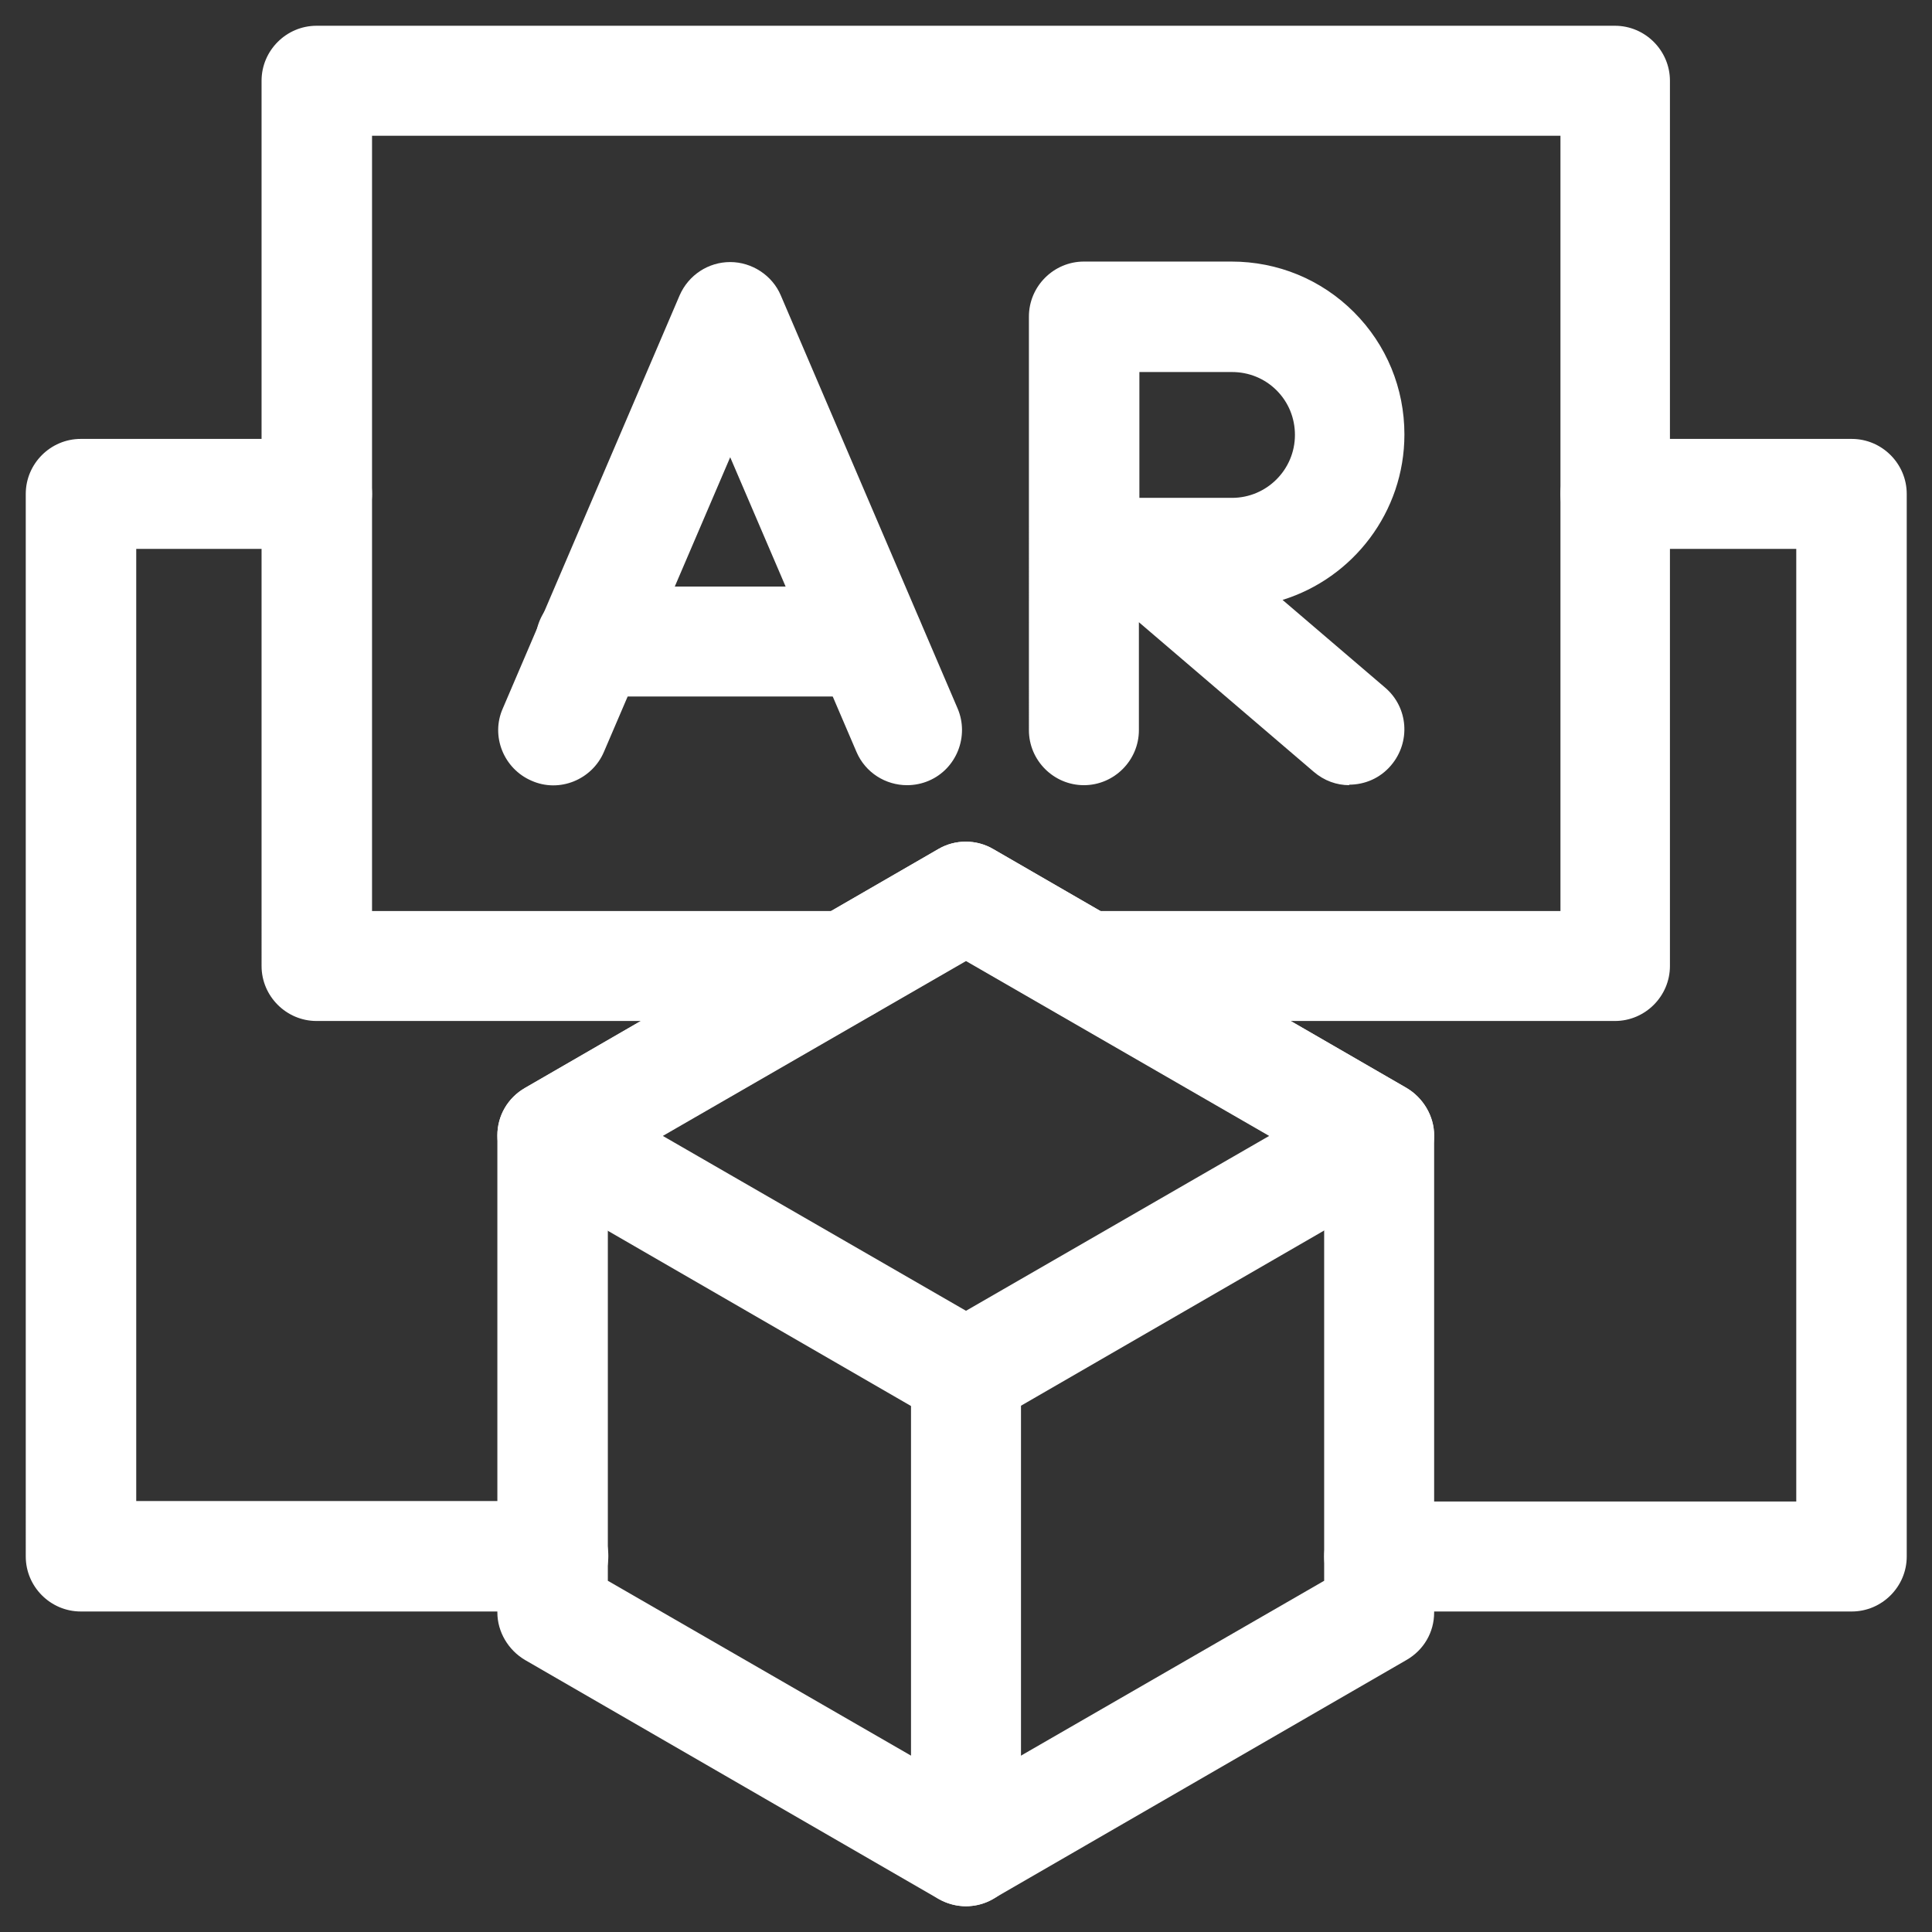
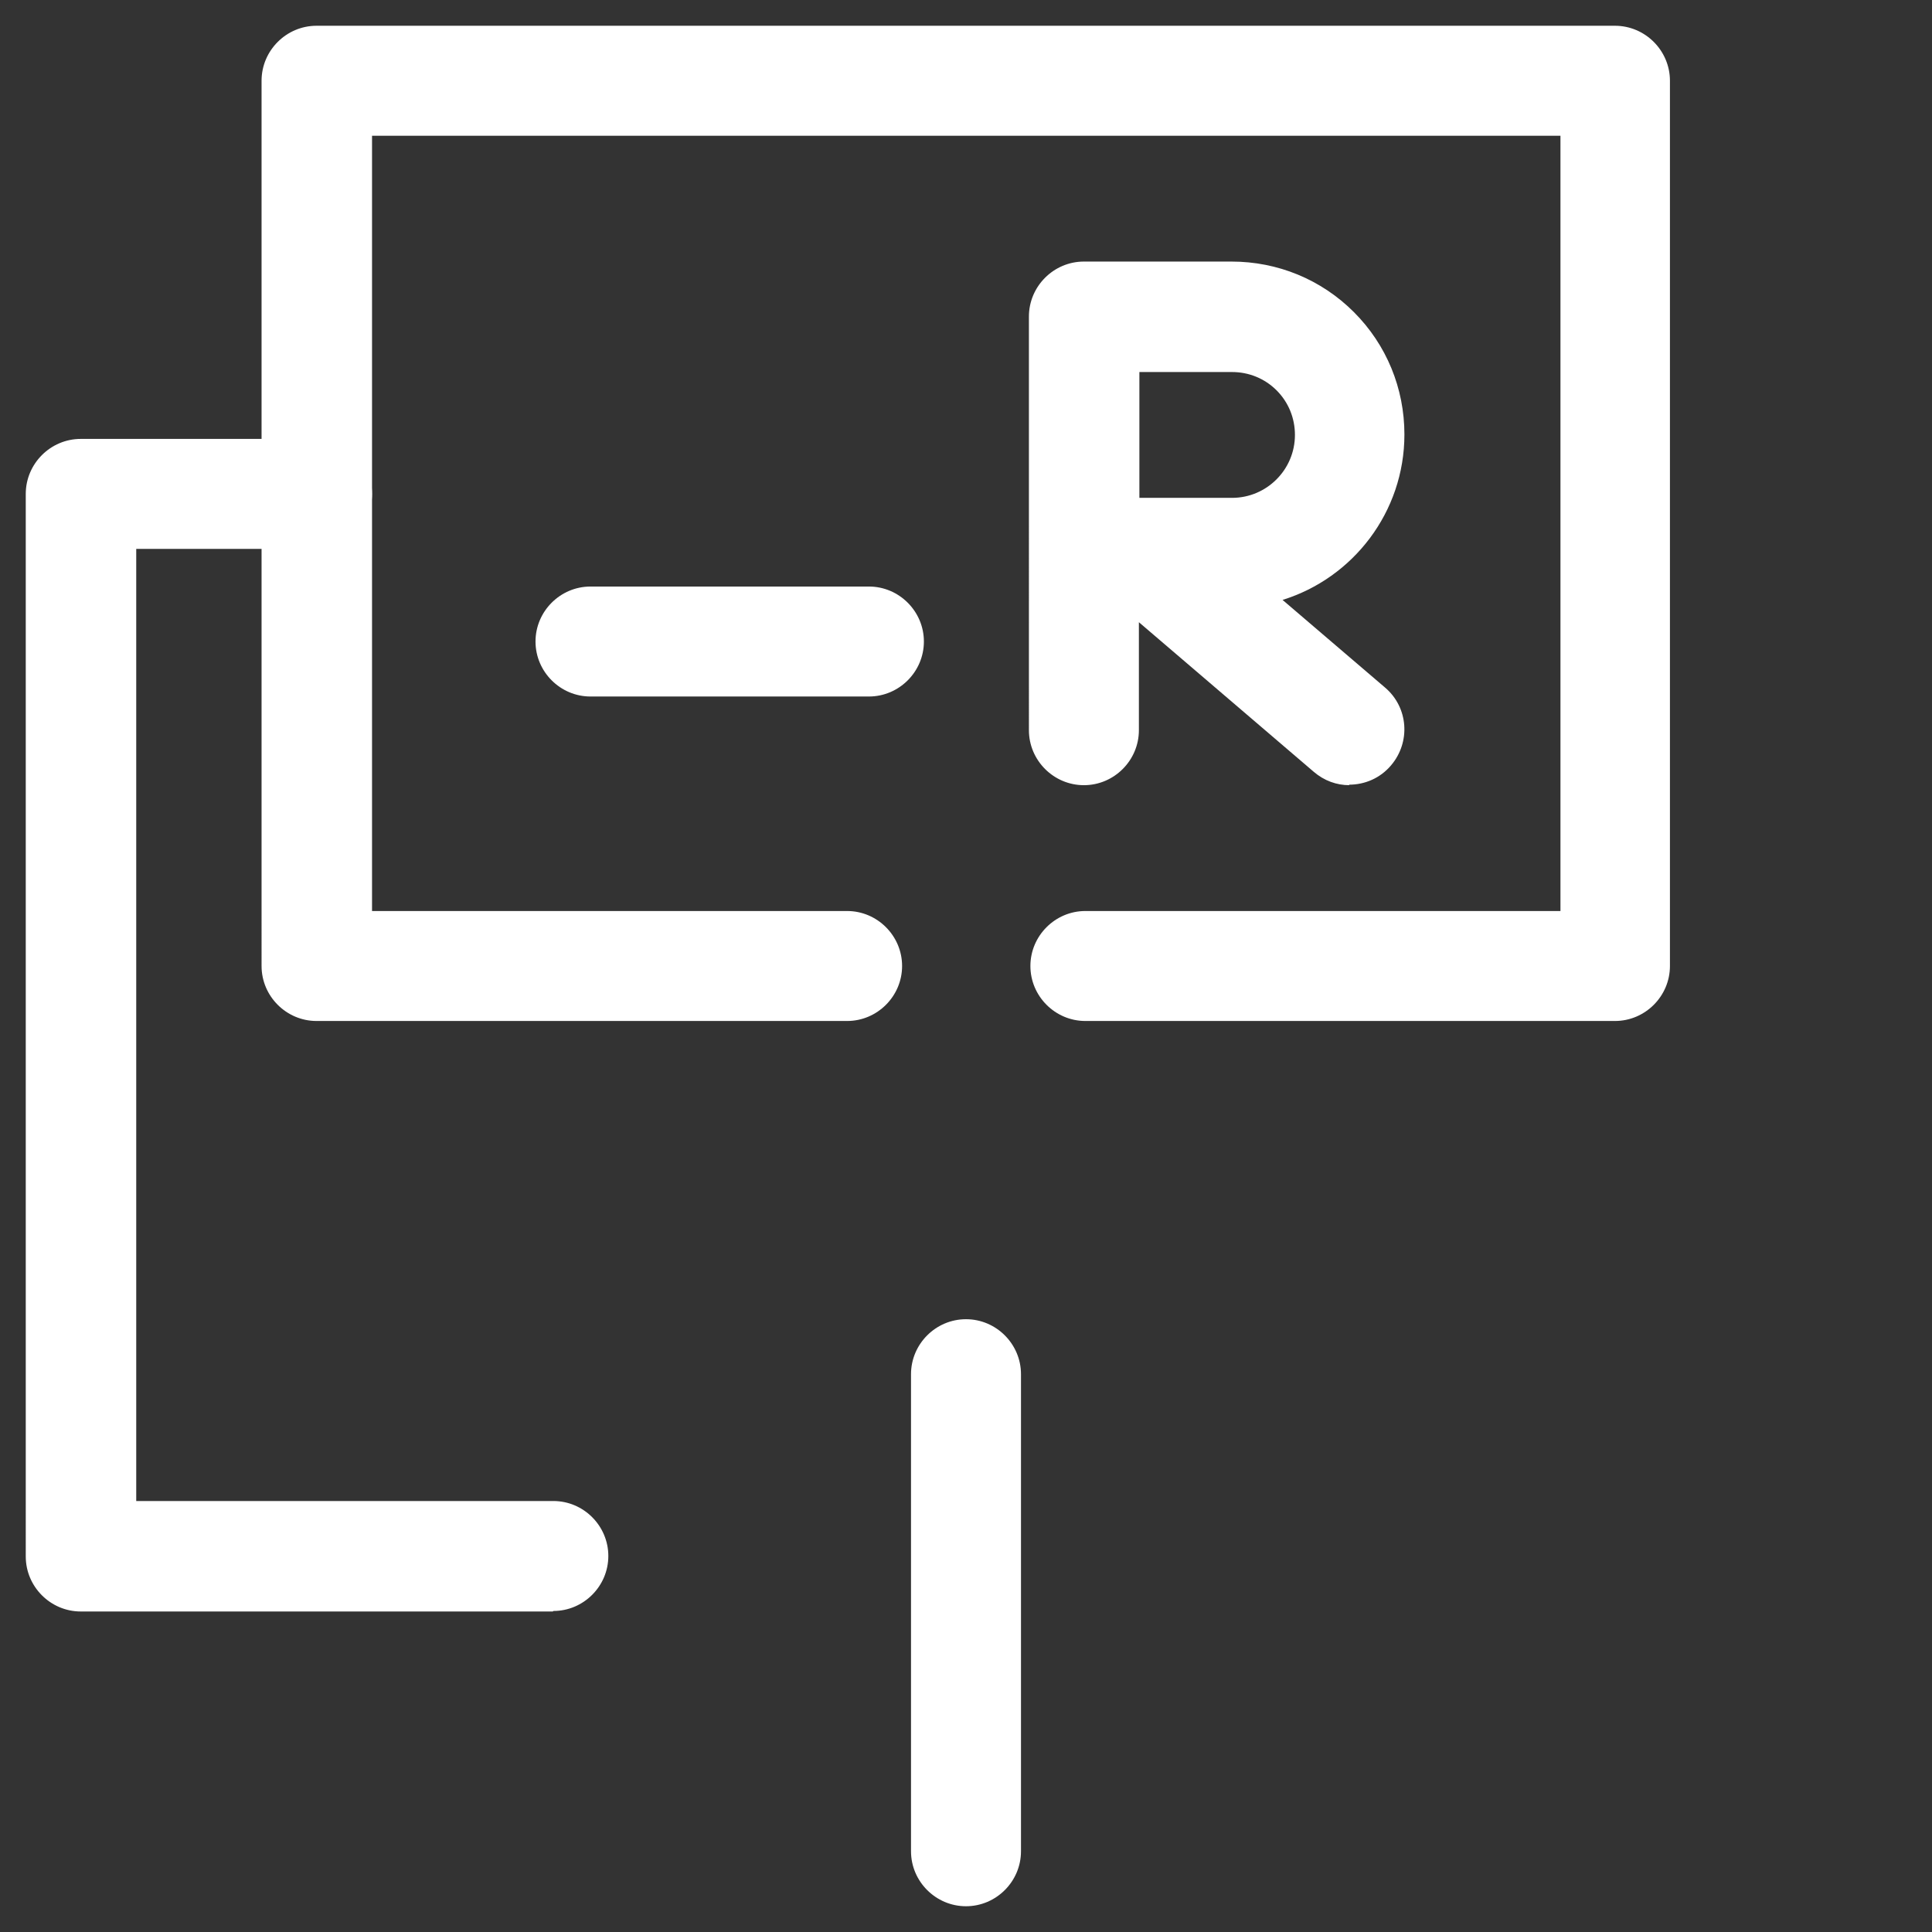
<svg xmlns="http://www.w3.org/2000/svg" id="_圖層_1" data-name="圖層_1" viewBox="0 0 39 39">
  <rect x="0" y="0" width="39" height="39" fill="#333333" stroke="none" />
  <defs>
    <style>
      .cls-1 {
        fill: #fff;
      }

      .cls-2 {
        fill: none;
      }
    </style>
  </defs>
  <g>
    <path class="cls-1" d="M17.54,14.06h-5.62c-.61,0-1.11-.5-1.11-1.11s.5-1.11,1.11-1.11h5.62c.61,0,1.11.5,1.11,1.11s-.5,1.11-1.11,1.11Z" />
    <path class="cls-1" d="M27.24,15.85c-.26,0-.51-.09-.72-.27l-3.53-3.02v2.18c0,.61-.5,1.11-1.11,1.11s-1.11-.5-1.11-1.11V6.39c0-.61.5-1.11,1.11-1.11h2.98c.93,0,1.81.36,2.47,1.02.66.66,1.02,1.54,1.02,2.47,0,1.57-1.04,2.9-2.46,3.34l2.07,1.77c.47.4.52,1.1.12,1.57-.22.26-.53.39-.85.39ZM23,7.51v2.54s.05,0,.08,0h1.79c.7,0,1.27-.57,1.27-1.27,0-.34-.13-.66-.37-.9-.24-.24-.56-.37-.9-.37h-1.87Z" />
-     <path class="cls-1" d="M18.31,15.85c-.43,0-.84-.25-1.02-.67l-2.55-5.95-2.55,5.95c-.24.56-.9.83-1.46.58-.56-.24-.83-.9-.58-1.46l3.57-8.34c.18-.41.58-.67,1.02-.67s.85.27,1.02.67l3.57,8.34c.24.56-.02,1.22-.58,1.46-.14.06-.29.09-.44.09Z" />
-     <path class="cls-1" d="M19.5,38.48c-.19,0-.38-.05-.56-.15l-8.34-4.82c-.34-.2-.56-.57-.56-.96v-9.63c0-.4.21-.76.56-.96l8.34-4.82c.34-.2.77-.2,1.11,0l8.34,4.82c.34.2.56.57.56.96v9.63c0,.4-.21.76-.56.96l-8.34,4.82c-.17.1-.36.15-.56.15ZM12.27,31.91l7.23,4.17,7.23-4.17v-8.35l-7.23-4.17-7.23,4.17v8.35Z" />
-     <path class="cls-1" d="M19.5,28.85c-.19,0-.38-.05-.56-.15l-8.34-4.82c-.34-.2-.56-.57-.56-.96s.21-.76.56-.96l8.34-4.82c.34-.2.77-.2,1.11,0l8.34,4.82c.34.2.56.57.56.96s-.21.76-.56.96l-8.34,4.82c-.17.1-.36.15-.56.15ZM13.38,22.93l6.12,3.53,6.12-3.53-6.12-3.53-6.12,3.53Z" />
    <path class="cls-1" d="M19.5,38.48c-.61,0-1.11-.5-1.11-1.11v-9.63c0-.61.5-1.11,1.11-1.11s1.11.5,1.11,1.11v9.63c0,.61-.5,1.11-1.11,1.11Z" />
    <path class="cls-1" d="M32.61,20.61h-10.7c-.61,0-1.11-.5-1.11-1.11s.5-1.11,1.11-1.11h9.59V2.74H7.51v15.65h9.59c.61,0,1.11.5,1.11,1.11s-.5,1.11-1.11,1.11H6.39c-.61,0-1.11-.5-1.11-1.11V1.63c0-.61.5-1.11,1.11-1.11h26.21c.61,0,1.11.5,1.11,1.11v17.87c0,.61-.5,1.11-1.11,1.11Z" />
    <path class="cls-1" d="M11.16,32.53H1.63c-.61,0-1.11-.5-1.11-1.11V9.97c0-.61.5-1.11,1.11-1.11h4.77c.61,0,1.11.5,1.11,1.11s-.5,1.11-1.11,1.11h-3.65v19.22h8.42c.61,0,1.11.5,1.11,1.11s-.5,1.11-1.11,1.11Z" />
-     <path class="cls-1" d="M37.37,32.53h-9.53c-.61,0-1.11-.5-1.11-1.11s.5-1.11,1.11-1.11h8.42V11.08h-3.65c-.61,0-1.11-.5-1.11-1.11s.5-1.11,1.11-1.11h4.77c.61,0,1.11.5,1.11,1.11v21.45c0,.61-.5,1.11-1.11,1.11Z" />
  </g>
  <rect class="cls-2" width="39" height="39" />
</svg>